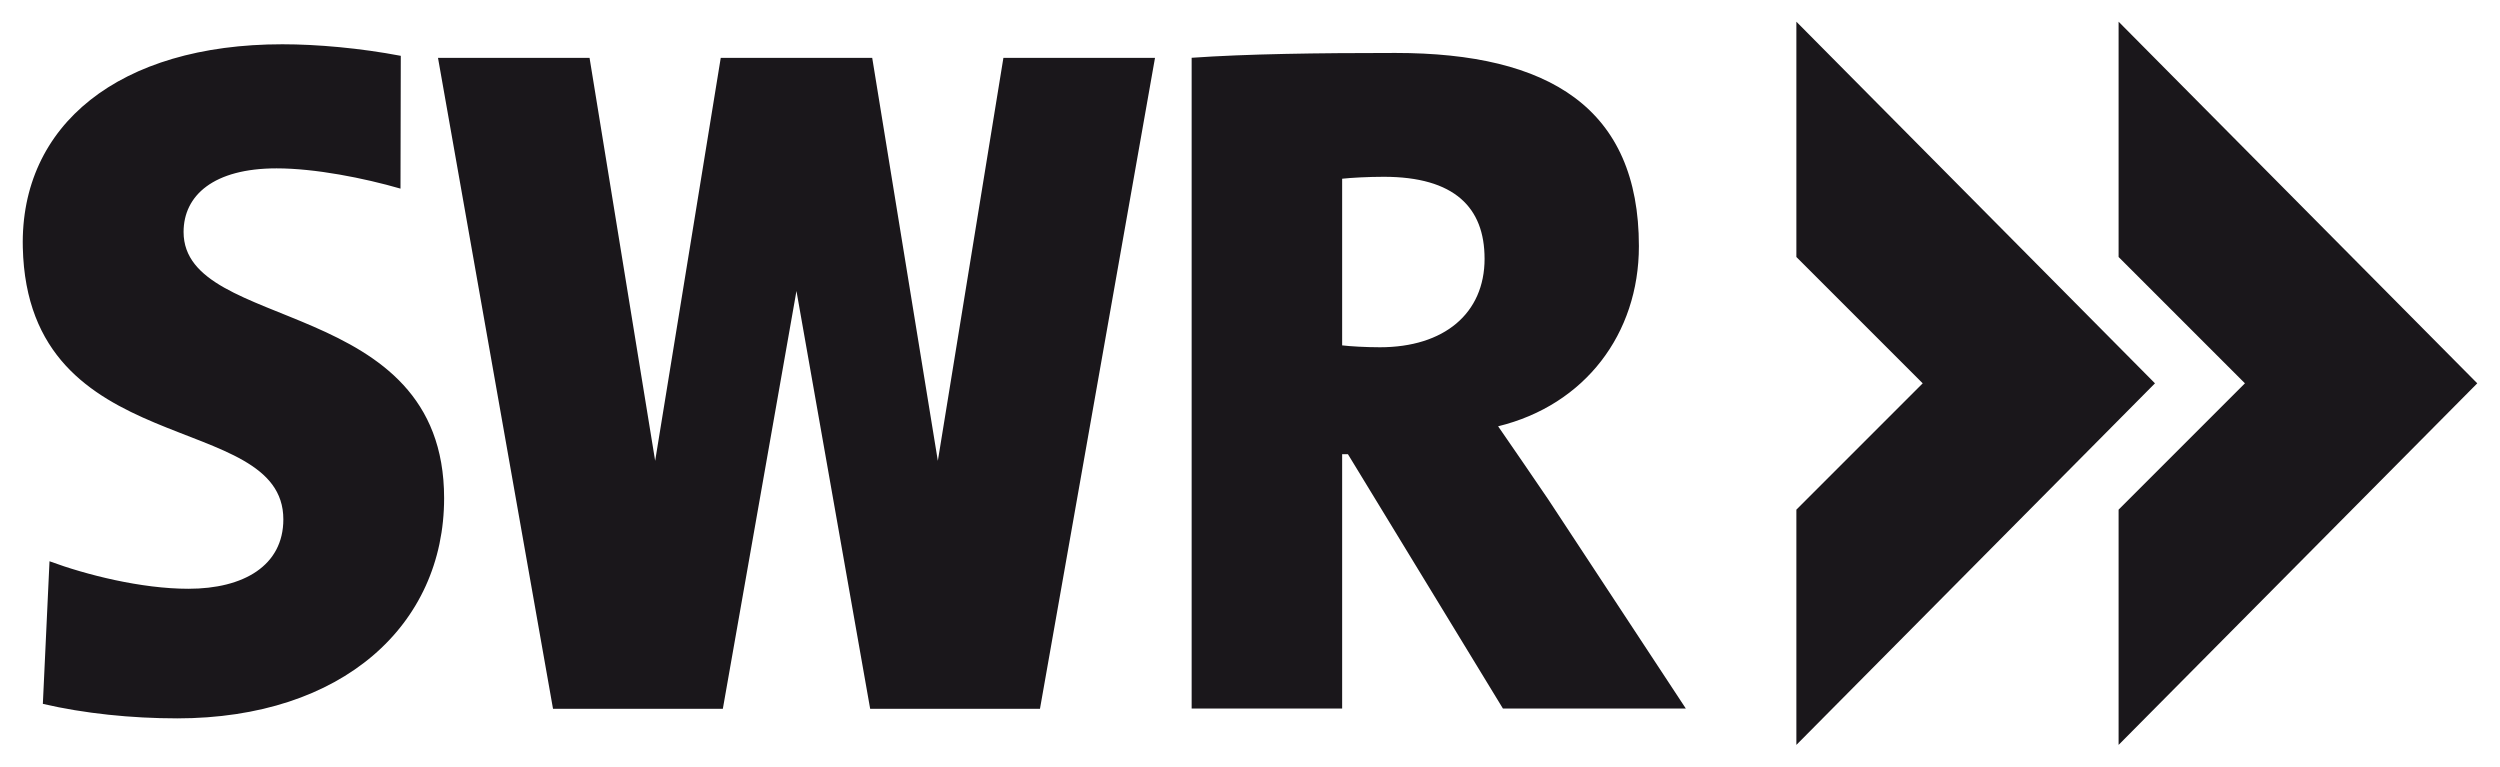
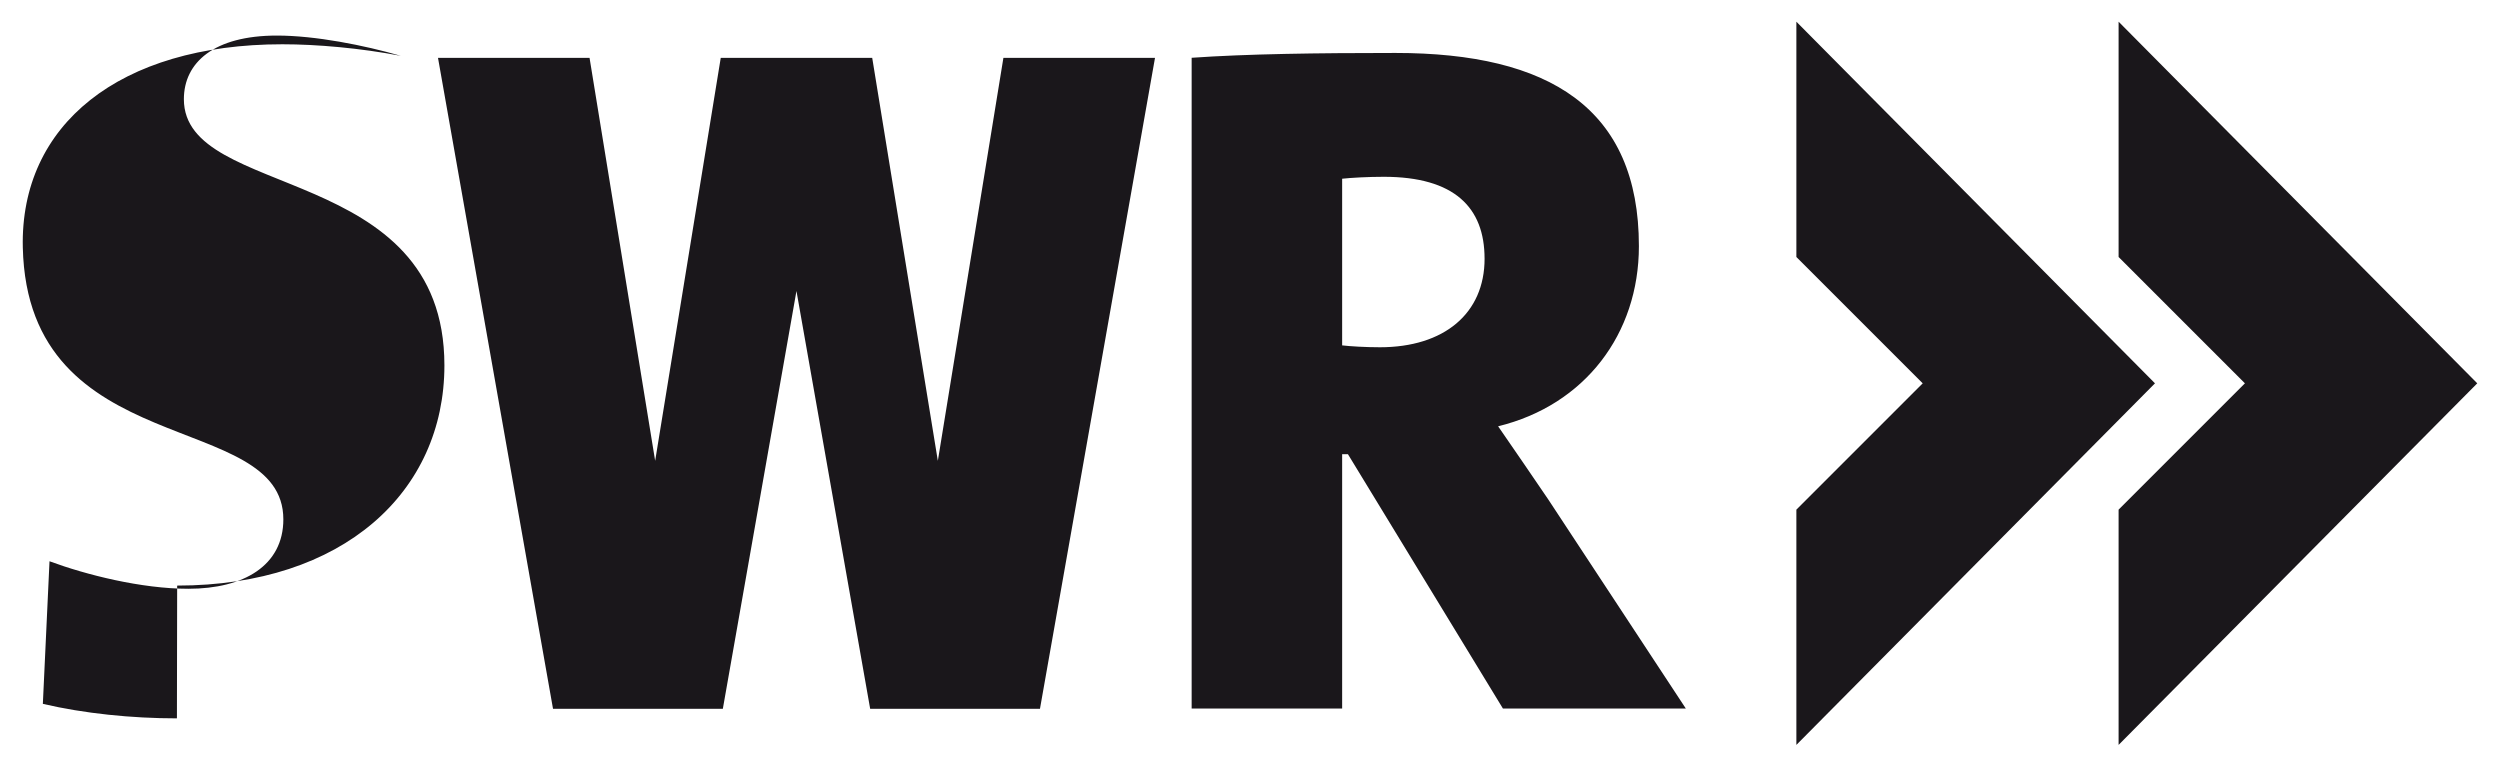
<svg xmlns="http://www.w3.org/2000/svg" id="svg20546" viewBox="-0.967 -0.967 111.321 34.164" height="314" width="1024" version="1.1">
  <defs id="defs20548" />
-   <path style="fill:#1a171b;fill-opacity:1;fill-rule:nonzero;stroke:none" id="path20530" d="m 93.403,0 0,10.486 5.63,5.63 -5.63,5.63 0,10.484 L 109.387,16.116 93.403,0 m -14.36,0 0,10.486 5.63,5.63 -5.63,5.63 0,10.484 L 95.024,16.116 79.043,0 m -35.339,1.611 -2.922,17.959 -2.925,-17.959 -6.75,0 -2.923,17.959 -2.924,-17.959 -6.754,0 5.126,29.011 7.568,0 3.281,-18.621 3.285,18.621 7.567,0 5.127,-29.011 -6.755,0 m -36.834,29.436 c -2.017,0 -4.129,-0.215 -5.975,-0.646 L 1.193,24.046 c 1.629,0.603 4.088,1.226 6.192,1.226 2.46,0 4.229,-1.031 4.229,-3.094 0,-4.941 -11.392,-2.493 -11.611,-12.119 C -0.121,4.607 4.294,1.006 11.571,1.006 c 1.544,0 3.475,0.171 5.277,0.515 l -0.013,5.918 c -1.63,-0.471 -3.805,-0.903 -5.523,-0.903 -2.805,0 -4.144,1.204 -4.144,2.836 0,4.513 11.611,2.795 11.611,11.862 0,5.635 -4.504,9.814 -11.91,9.814 M 65.147,10.559 c 0,-2.275 -1.338,-3.647 -4.492,-3.647 -0.688,0 -1.467,0.042 -1.855,0.086 l 0,7.427 c 0.344,0.042 1.035,0.084 1.685,0.084 2.852,0 4.663,-1.5 4.663,-3.949 m 8.97,20.05 -8.152,0 -6.907,-11.334 -0.259,0 0,11.334 -6.707,0 0,-29.002 c 2.45,-0.172 5.588,-0.215 9.082,-0.215 6.855,0 10.85,2.458 10.85,8.611 0,3.906 -2.405,7.082 -6.274,8.027 0.774,1.116 1.504,2.188 2.236,3.262 l 6.13,9.317" />
+   <path style="fill:#1a171b;fill-opacity:1;fill-rule:nonzero;stroke:none" id="path20530" d="m 93.403,0 0,10.486 5.63,5.63 -5.63,5.63 0,10.484 L 109.387,16.116 93.403,0 m -14.36,0 0,10.486 5.63,5.63 -5.63,5.63 0,10.484 L 95.024,16.116 79.043,0 m -35.339,1.611 -2.922,17.959 -2.925,-17.959 -6.75,0 -2.923,17.959 -2.924,-17.959 -6.754,0 5.126,29.011 7.568,0 3.281,-18.621 3.285,18.621 7.567,0 5.127,-29.011 -6.755,0 m -36.834,29.436 c -2.017,0 -4.129,-0.215 -5.975,-0.646 L 1.193,24.046 c 1.629,0.603 4.088,1.226 6.192,1.226 2.46,0 4.229,-1.031 4.229,-3.094 0,-4.941 -11.392,-2.493 -11.611,-12.119 C -0.121,4.607 4.294,1.006 11.571,1.006 c 1.544,0 3.475,0.171 5.277,0.515 c -1.63,-0.471 -3.805,-0.903 -5.523,-0.903 -2.805,0 -4.144,1.204 -4.144,2.836 0,4.513 11.611,2.795 11.611,11.862 0,5.635 -4.504,9.814 -11.91,9.814 M 65.147,10.559 c 0,-2.275 -1.338,-3.647 -4.492,-3.647 -0.688,0 -1.467,0.042 -1.855,0.086 l 0,7.427 c 0.344,0.042 1.035,0.084 1.685,0.084 2.852,0 4.663,-1.5 4.663,-3.949 m 8.97,20.05 -8.152,0 -6.907,-11.334 -0.259,0 0,11.334 -6.707,0 0,-29.002 c 2.45,-0.172 5.588,-0.215 9.082,-0.215 6.855,0 10.85,2.458 10.85,8.611 0,3.906 -2.405,7.082 -6.274,8.027 0.774,1.116 1.504,2.188 2.236,3.262 l 6.13,9.317" />
</svg>